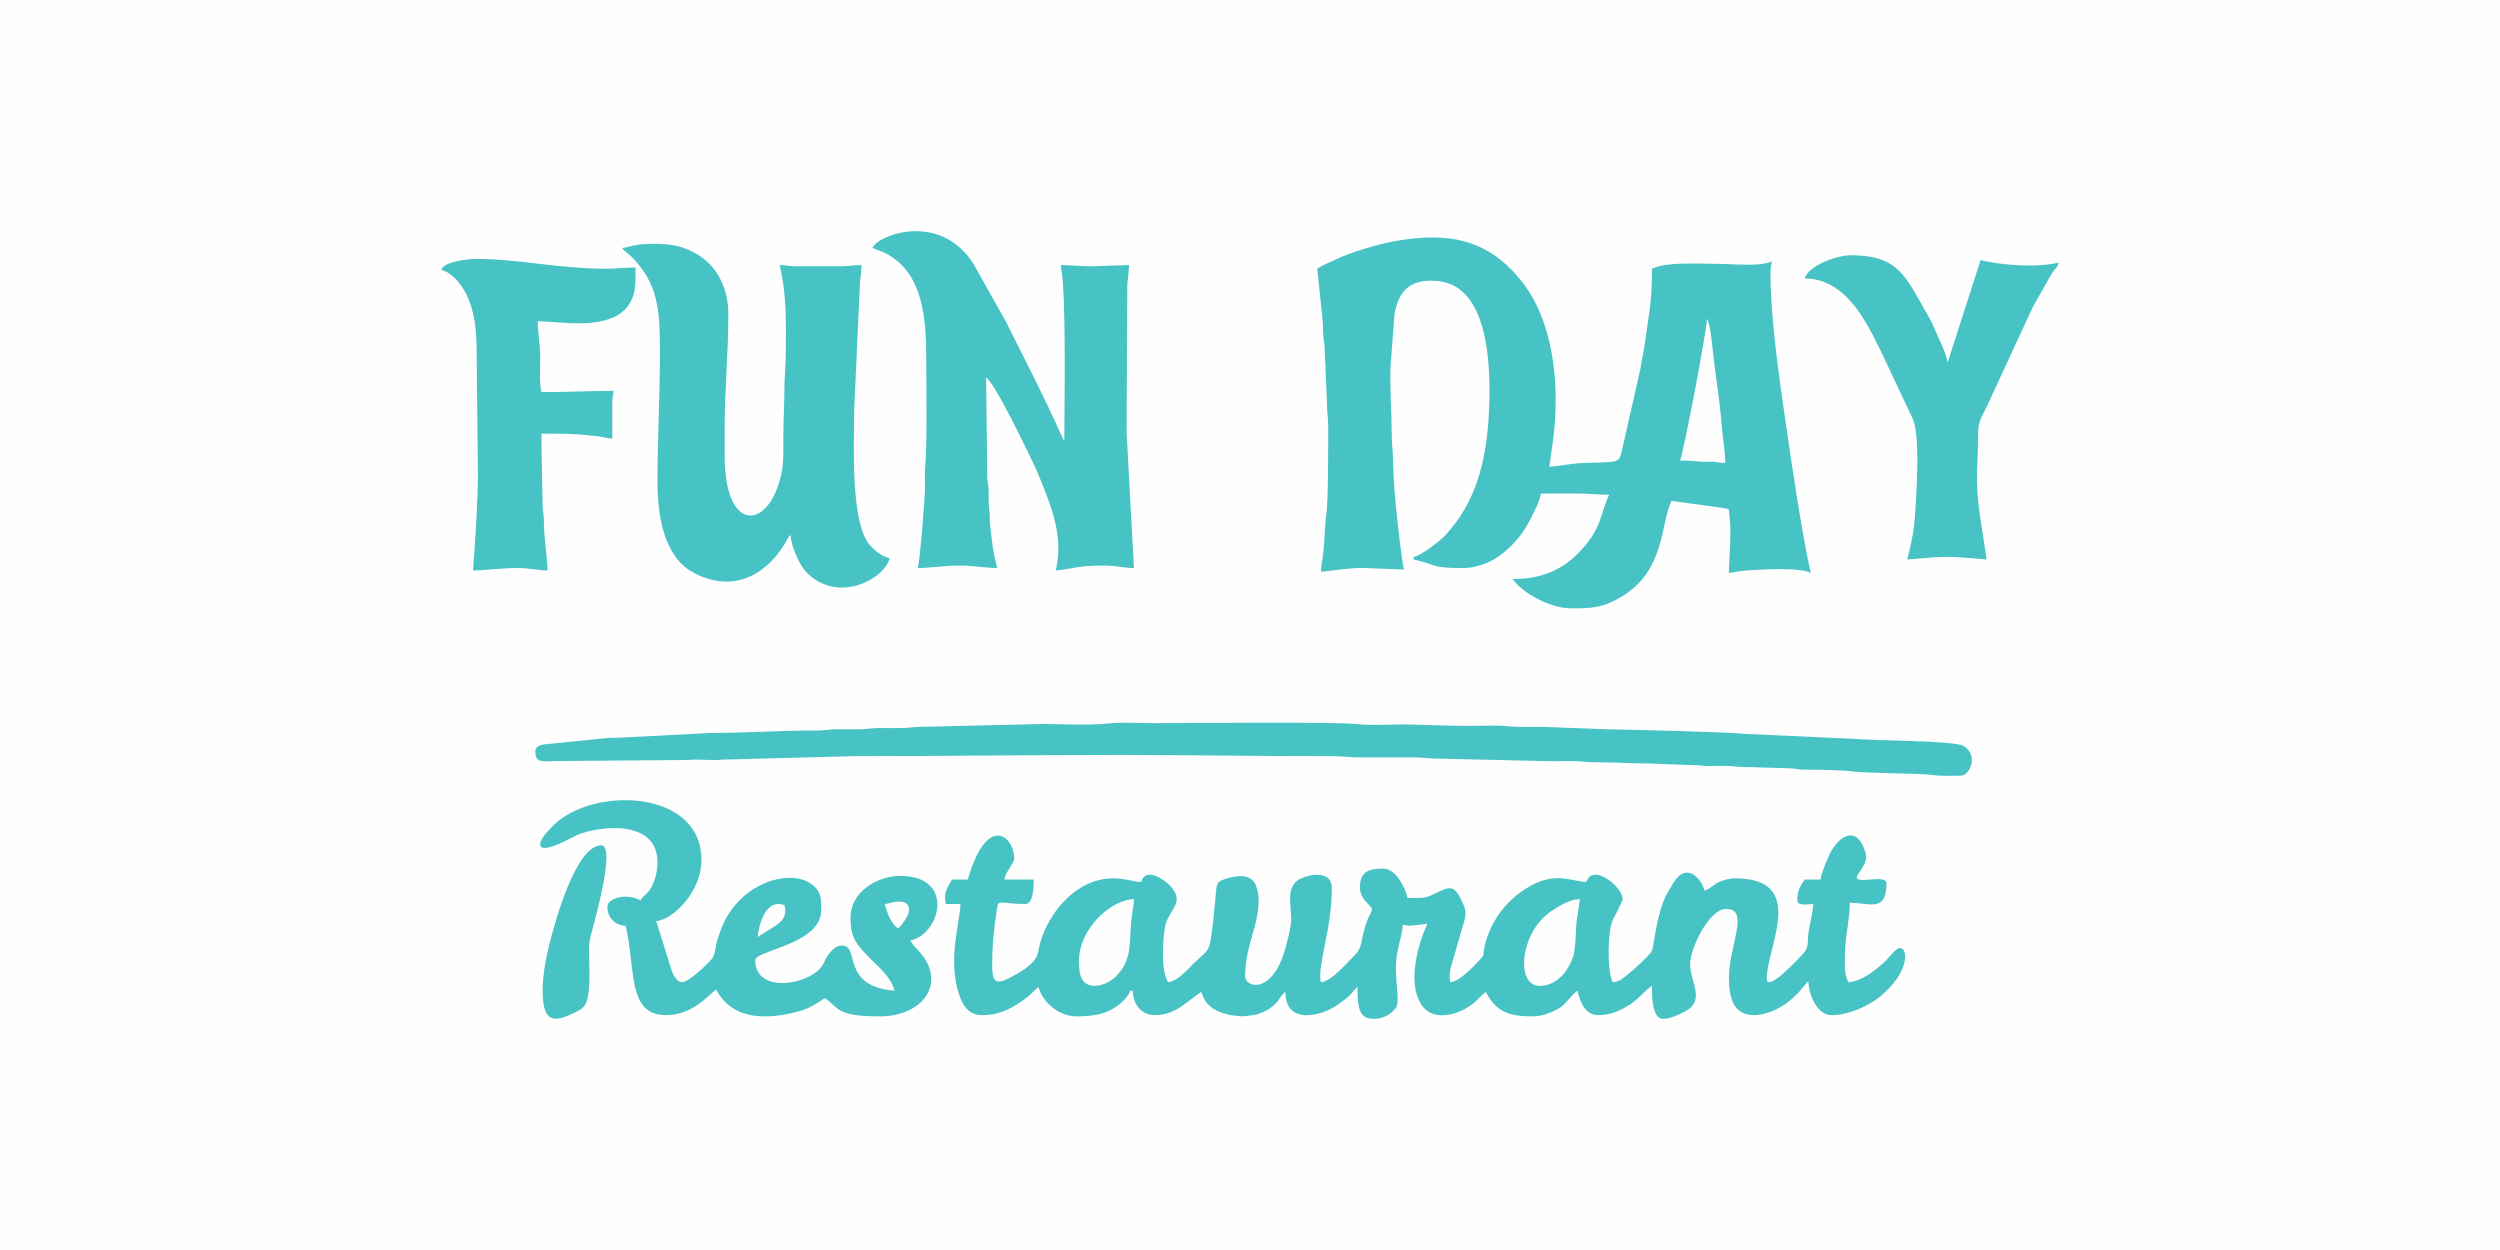
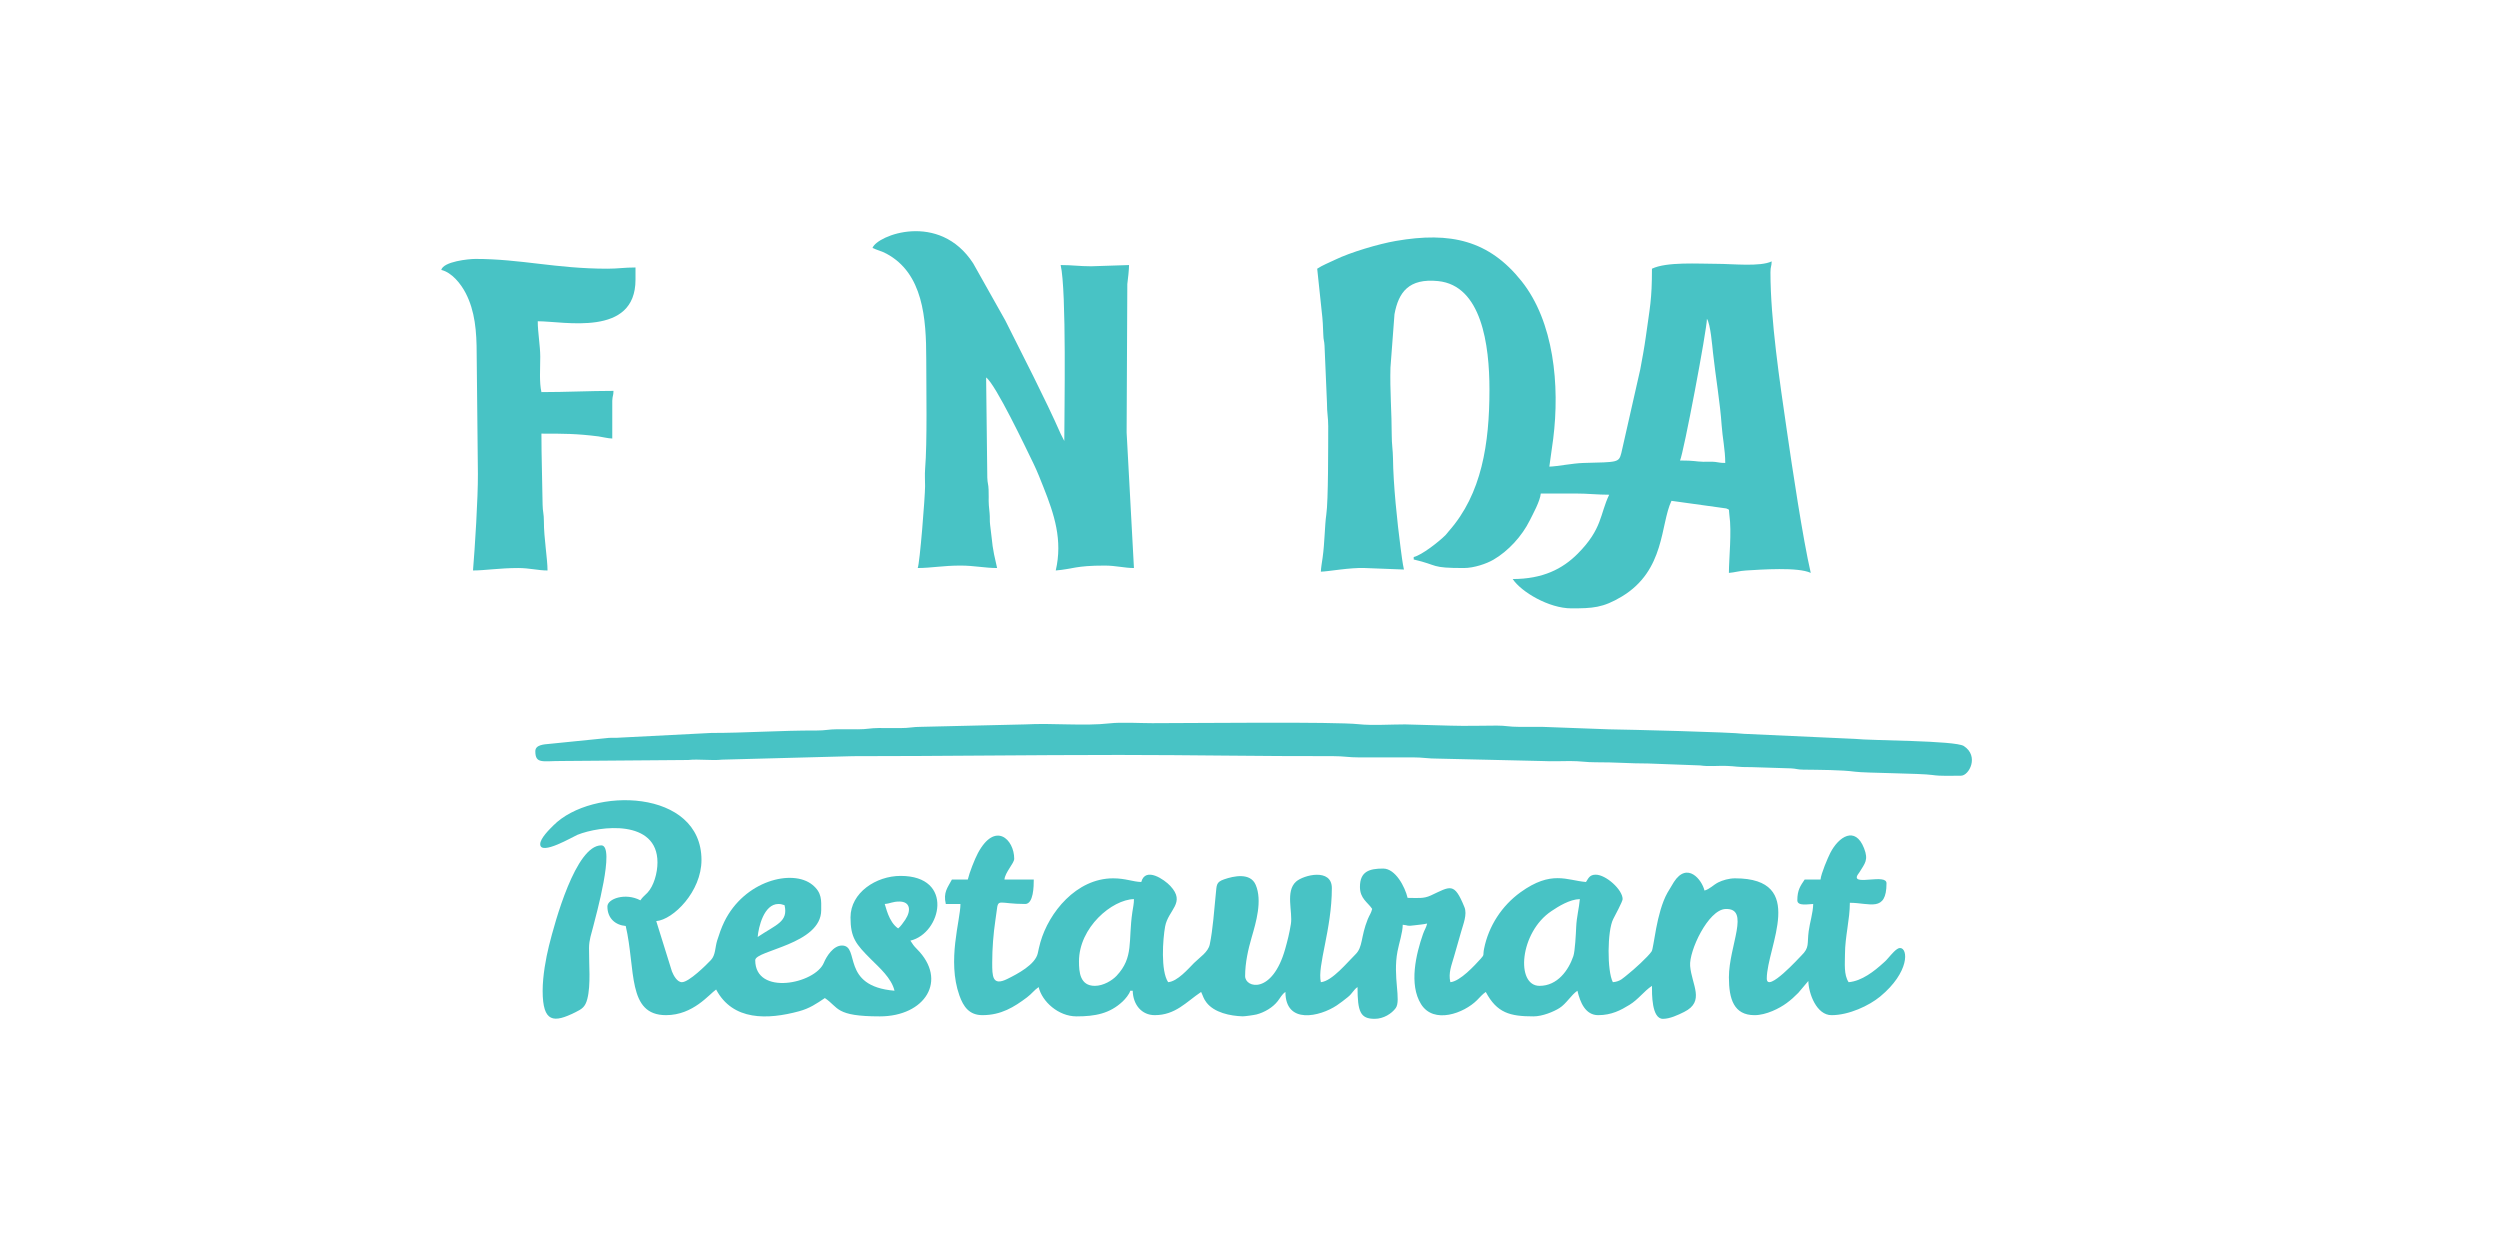
<svg xmlns="http://www.w3.org/2000/svg" xml:space="preserve" width="1000px" height="500px" version="1.1" style="shape-rendering:geometricPrecision; text-rendering:geometricPrecision; image-rendering:optimizeQuality; fill-rule:evenodd; clip-rule:evenodd" viewBox="0 0 1000 500">
  <defs>
    <style type="text/css"> .fil0 {fill:#FEFEFE} .fil1 {fill:#48C3C5} </style>
  </defs>
  <g id="Слой_x0020_1">
-     <rect class="fil0" width="1000" height="500" />
    <g id="_2959916177280">
      <path class="fil1" d="M682.77 127.52c1.43,2.06 2.13,10.9 2.44,13.68 1.02,9.32 2.85,20.02 3.44,28.82 0.32,4.89 1.45,9.93 1.45,15.16 -2.21,0 -2.44,-0.24 -3.99,-0.41 -1.59,-0.18 -3.22,-0.02 -4.83,-0.06 -3.23,-0.09 -3.3,-0.51 -9.27,-0.51 1.42,-2.95 10.76,-52.3 10.76,-56.68zm-155.89 -20.04l1.82 17.24c0.38,2.94 0.54,6.28 0.62,9.16 0.06,2.36 0.38,2.23 0.49,4.39l0.98 22.97c-0.02,3.87 0.51,5.74 0.5,9.27 -0.03,7.86 0.06,29.79 -0.78,35.4 -0.61,4.01 -0.62,11.14 -1.46,17.12 -0.25,1.79 -0.67,4.17 -0.71,5.64 2.93,-0.06 11.69,-1.71 17.6,-1.46l15.63 0.6c-0.56,-2.51 -1.01,-6.22 -1.32,-8.56 -1.39,-10.62 -2.95,-25.54 -3.06,-36.04 -0.03,-3.09 -0.51,-5.49 -0.5,-9.27 0.01,-8.45 -0.77,-18.16 -0.51,-26.89l1.61 -21.36c1.62,-8.78 5.71,-14.46 17.45,-13.26 17.39,1.77 20.54,25.45 20.54,43.43 0,21.61 -3.08,41.7 -16.24,56.58 -0.62,0.7 -0.81,1.08 -1.33,1.6 -2.59,2.59 -9.49,8.02 -12.73,8.77l0 0.98c10.21,2.38 6.49,3.42 20.04,3.42 4.14,0 9.13,-1.75 11.83,-3.32 5.97,-3.45 11.47,-9.49 14.56,-15.74 1.22,-2.46 4.14,-7.71 4.4,-10.75 4.56,0 9.12,0 13.68,0 5.2,0 8.96,0.49 13.68,0.49 -3.76,7.83 -2.67,13.61 -12.58,23.58 -6.07,6.1 -13.99,10.14 -26.02,10.14 3.51,5.24 14.58,11.73 23.45,11.73 8.49,0 12.62,-0.18 20.2,-4.73 17.43,-10.47 15.38,-28.92 19.87,-38.28l21.89 3.04c1.61,0.64 0.92,0.22 1.27,2.64 0.99,6.7 -0.19,17.52 -0.19,23.15 2.35,-0.19 4.12,-0.81 6.84,-0.97 5.98,-0.36 20.85,-1.45 25.9,0.97 -3.17,-13.63 -7.5,-42.67 -9.62,-57.32 -2.75,-18.95 -6.5,-43.83 -6.5,-62.89 0,-2.46 0.44,-2.19 0.49,-4.4 -4.62,2.22 -15.57,0.98 -22,0.98 -7.36,0 -19.97,-0.89 -25.89,1.95 0,12.58 -0.83,15.32 -2.47,27.34 -0.59,4.27 -1.38,8.47 -2.21,12.94l-7.58 33.48c-1.02,3.81 -1.31,3.59 -15.11,3.94 -4.36,0.11 -10.55,1.4 -13.68,1.47l1.55 -11.15c2.67,-21.3 0.32,-46.81 -12.72,-63.12 -12.96,-16.2 -28.27,-19.83 -50.27,-16 -6.79,1.18 -18.07,4.51 -24.25,7.51 -2.52,1.23 -5.05,2.18 -7.16,3.59z" />
      <path class="fil1" d="M437.94 394.34c-5.96,0 -6.35,-5.51 -6.35,-9.78 0,-13.61 13.24,-24.73 21.99,-24.92 0,1.9 -0.35,3.21 -0.64,5.22 -1.73,11.68 0.66,18.01 -6.31,25.46 -1.74,1.86 -5.29,4.02 -8.69,4.02zm177.88 0c-9.62,0 -7.99,-21.42 4.78,-29.92 2.72,-1.82 7.24,-4.69 11.34,-4.78 -0.3,3.59 -1.29,7.06 -1.47,11.24 -0.1,2.47 -0.46,9.61 -1.13,11.57 -1.92,5.64 -6.35,11.89 -13.52,11.89zm-228.7 -42.52l-6.36 0c-1.69,3.21 -3.53,5.1 -2.44,9.77l5.86 0c0,6.54 -5.41,22.54 -0.42,36.59 1.6,4.52 3.95,7.88 9.22,7.88 7.46,0 12.65,-3.23 17.81,-7.11 1.96,-1.47 2.92,-2.95 4.67,-4.12 1.36,5.81 7.9,11.72 15.15,11.72 7.41,0 13.25,-1.08 18.46,-5.97 1.01,-0.94 2.68,-2.92 3.04,-4.29l0.98 0c0.12,5.66 3.64,9.77 8.79,9.77 8.33,0 12.61,-5.29 18.57,-9.28 0.83,1.72 0.9,2.6 2.14,4.22 3.1,4.05 9.5,5.39 14.51,5.53 0.8,0.02 4.63,-0.52 5.54,-0.76 3.13,-0.82 6.45,-2.76 8.41,-5.27 1.14,-1.45 1.7,-2.77 3.12,-3.72 0,13.12 13.76,9.89 20.54,5.38 1.61,-1.07 2.91,-2.12 4.46,-3.35 1.81,-1.44 2.27,-2.94 3.84,-3.98 0,9.92 1.15,12.7 6.84,12.7 3.61,0 6.81,-2.09 8.42,-4.28 2.29,-3.13 -1.23,-12.49 0.73,-22.73 0.61,-3.21 2.09,-7.64 2.09,-10.62 2.44,0.21 1.53,0.67 4.59,0.23 2.14,-0.3 3.4,-0.3 5.18,-0.72 -0.4,1.72 -1,2.32 -1.66,4.21 -2.8,8.03 -5.7,20.16 -0.78,28.04 5.09,8.16 17.18,3.6 22.36,-1.57 1.24,-1.24 2.15,-2.38 3.53,-3.31 4.46,8.42 9.71,9.77 19.06,9.77 3.6,0 8.05,-1.85 10.38,-3.31 2.79,-1.74 4.71,-5.27 7.22,-6.95 1.09,4.69 3.21,9.77 8.3,9.77 5.34,0 9.05,-1.99 12.5,-4.11 3.66,-2.25 5.73,-5.42 9.01,-7.61 0,3.06 -0.16,13.19 4.39,13.19 2.75,0 5.99,-1.51 8.49,-2.76 8.48,-4.24 3.02,-10.81 2.39,-18.39 -0.5,-5.99 7.23,-22.46 14.1,-22.78 10.11,-0.47 1.41,14.71 1.41,27.32 0,8.76 2.01,15.14 10.26,15.14 4.66,0 10,-2.74 12.79,-4.8 2.05,-1.52 2.89,-2.33 4.69,-4.11l2.91 -3.44c0.43,-0.54 0.76,-0.92 1.12,-1.33 0.11,5.05 3.29,13.68 9.28,13.68 6.96,0 15.03,-3.8 19.44,-7.44 11.79,-9.72 11.3,-19.43 7.93,-19.43 -1.39,0 -3.62,2.82 -4.51,3.8 -0.33,0.36 -0.66,0.76 -0.92,1.03 -0.07,0.08 -0.17,0.18 -0.24,0.25 -0.07,0.07 -0.17,0.17 -0.25,0.24 -0.03,0.04 -0.6,0.55 -0.77,0.7 -3.5,3.18 -8.55,7.22 -13.84,7.66 -1.99,-2.98 -1.46,-7.55 -1.46,-11.24 0,-6.89 1.95,-13.83 1.95,-20.52 7.91,0 14.66,4.03 14.66,-7.82 0,-3.9 -13.25,0.93 -11.78,-2.89 0.22,-0.57 0.58,-0.87 0.98,-1.53 2.16,-3.55 3.67,-4.85 1.82,-9.57 -3.55,-9.08 -10.18,-4.59 -13.47,1.8 -1,1.94 -3.74,8.36 -3.94,10.72l-6.35 0c-1.68,2.51 -2.93,4.16 -2.93,8.31 0,2.5 4.68,1.46 6.35,1.46 -0.08,3.64 -1.36,7.44 -1.81,10.9 -0.68,5.16 0.43,6.48 -2.95,9.76 -0.62,0.6 -13.81,15.17 -13.81,9.15 0,-12.61 16.43,-40.07 -12.7,-40.07 -2.39,0 -4.99,0.76 -6.7,1.62 -2.02,1.02 -3.42,2.71 -5.52,3.27 -1.01,-4.34 -6.89,-11.66 -12.23,-3.43l-2.59 4.32c-4.46,7.95 -5.42,22.08 -6.31,23.43 -1.41,2.14 -7.23,7.39 -9.44,9.12 -1.95,1.52 -3.06,2.96 -6.08,3.21 -2.34,-4.42 -2.25,-20.64 0.15,-25.26 0.65,-1.26 3.76,-7.04 3.76,-7.97 0,-3.78 -6.68,-9.77 -10.75,-9.77 -2.5,0 -2.93,1.47 -3.91,2.93 -7.64,-0.64 -13.8,-4.83 -26.19,4.11 -7.44,5.37 -12.75,13.48 -14.57,22.57 -0.55,2.77 0.28,2.22 -1.35,4.02 -2.36,2.6 -8.22,9.04 -12.14,9.37 -0.87,-3.77 0.51,-6.82 1.47,-10.26 0.91,-3.26 1.98,-6.77 2.83,-9.88 0.84,-3.06 2.53,-6.94 1.33,-9.88 -4.12,-10.16 -5.57,-8.31 -13.44,-4.67 -2.95,1.37 -5.15,0.97 -9.29,0.97 -1.02,-4.37 -4.84,-11.73 -9.77,-11.73 -5.57,0 -9.29,1.17 -9.29,7.33 0,4.7 3.1,6.13 4.89,8.8 -0.42,1.78 -1.06,2.39 -1.76,4.11 -2.9,7.19 -1.88,11.14 -4.95,14.11 -3.04,2.94 -9.3,10.72 -13.82,11.1 -1.51,-6.51 4.4,-21.06 4.4,-37.63 0,-8.12 -11.36,-5.25 -14.32,-2.59 -4.35,3.91 -1.26,12.1 -2.07,16.99 -0.61,3.78 -1.33,6.58 -2.27,9.94 -5.15,18.28 -16.03,15.65 -16.03,10.85 0,-5.37 1.26,-10.84 2.61,-15.47 1.75,-6.02 4.33,-14.67 1.62,-21.02 -2.14,-5.01 -8.81,-3.54 -12.63,-2.21 -3.26,1.14 -2.95,2.24 -3.34,5.95 -0.66,6.44 -1.12,13.87 -2.4,20.08 -0.63,3.09 -4.06,5.2 -6.27,7.41 -2.34,2.35 -6.62,7.39 -10.38,7.7 -3.03,-4.53 -2.13,-17.19 -1.22,-22.23 1.23,-6.78 8.41,-9.46 2.09,-16.27 -2.35,-2.53 -9.95,-7.82 -11.62,-1.57 -3.32,-0.08 -6.3,-1.47 -11.24,-1.47 -14.75,0 -25.73,13.68 -29.12,25.61 -0.47,1.64 -0.74,3.05 -1.03,4.35 -1,4.55 -8.09,8.27 -12.19,10.29 -6.05,2.99 -6.04,-1.12 -6.04,-6.53 0,-5.72 0.47,-11.53 1.25,-16.83 0.19,-1.34 0.44,-3.06 0.54,-3.86 0.6,-5.2 0.7,-2.77 11.4,-2.77 3.34,0 3.43,-7.12 3.43,-9.77l-11.73 0c0.24,-2.9 3.91,-6.52 3.91,-8.31 0,-7.79 -7.62,-15.11 -14.51,-2.29 -1.3,2.43 -3.42,7.83 -4.06,10.6z" />
-       <path class="fil1" d="M248.82 99.18c0.9,1.34 2.18,1.92 3.55,3.29 10.85,10.88 11.6,20.82 11.6,38.73 0,17.07 -0.98,33.52 -0.98,51.31 0,13.7 2.54,29.99 14.01,36.33 15.08,8.32 28.54,2.27 36.92,-11.3 0.96,-1.57 0.98,-2.53 2.34,-3.53 0.1,4.52 3.63,12.05 5.98,14.55 12.53,13.4 31.66,3.08 33.6,-5.26 -2.96,-0.69 -5.56,-2.78 -7.47,-4.75 -8.44,-8.73 -6.7,-41.48 -6.7,-54.38l2.31 -50.96c0.25,-1.92 0.62,-5.64 0.62,-7.19 -3.41,0 -4.77,0.49 -8.31,0.49l-18.08 0c-2.97,0 -3.56,-0.49 -6.35,-0.49 3.06,13.13 2.44,23.26 2.44,36.65l-0.5 10.73c-0.01,7.73 -0.48,14.27 -0.47,21.52 0,9.4 0.27,12.47 -2.25,19.74 -5.95,17.14 -21.21,16.93 -21.21,-12.41l0 -11.24c0,-15.75 1.47,-29.63 1.47,-45.45 0,-9.95 -4.3,-18.97 -12.37,-23.79 -7.24,-4.33 -13.87,-4.57 -22.32,-4.05 -3.09,0.19 -5.17,1.23 -7.83,1.46z" />
      <path class="fil1" d="M349 99.18c1.74,0.83 3.73,1.3 5.54,2.27 14.73,7.87 15.96,25.86 15.96,42.2 0,11.5 0.43,33.2 -0.46,44 -0.17,2.08 -0.01,4.7 -0.01,6.83 -0.01,4.36 -2.13,31.01 -2.95,32.73 5.27,0 10.15,-0.98 17.1,-0.98 5.55,0 9.69,0.98 14.66,0.98 -2.26,-9.71 -1.59,-8.03 -2.79,-17.24 -0.22,-1.63 -0.04,-3.07 -0.21,-4.68 -0.61,-5.68 -0.25,-4.24 -0.4,-9.37 -0.07,-2.42 -0.45,-2.45 -0.52,-4.86l-0.47 -40.08c3.85,2.82 15.85,28.09 19.06,34.69 1.4,2.9 2.69,6.2 3.91,9.28 4.28,10.77 7.71,21.08 4.88,33.24 7,-0.59 7.78,-1.96 19.55,-1.96 4.56,0 7.91,0.98 11.73,0.98l-2.93 -54.24 0.28 -59.34c0.27,-1.88 0.69,-6.05 0.69,-7.61l-15.15 0.49c-4.75,0 -7.53,-0.49 -12.21,-0.49 2.4,10.31 1.46,59.02 1.46,70.37l-1.48 -2.92c-5.86,-13.39 -15.65,-32.33 -22.13,-45.3l-12.84 -22.84c-13.56,-20.9 -38.44,-11.22 -40.27,-6.15z" />
      <path class="fil1" d="M214.13 300.51c0,5.12 2.9,3.88 10.27,3.89l50.88 -0.4c4.2,-0.47 9.34,0.33 13.54,-0.14l52.36 -1.39c36.04,0 70.52,-0.49 106.53,-0.49 28.99,0 56.5,0.55 85.52,0.48 4.17,-0.01 6.39,0.52 10.26,0.5l21.51 -0.01c4.14,-0.01 6.21,0.52 10.25,0.5l42.03 0.97c3.36,0.18 7.33,0.01 10.75,0 4.18,-0.01 6.39,0.52 10.26,0.49 7.67,-0.04 13.61,0.5 21.02,0.49l20.73 0.77c3.37,0.51 7.07,0.08 10.56,0.19 3.71,0.11 3.86,0.53 10.25,0.5l15.64 0.49c2.17,0.12 2.34,0.48 4.86,0.51 6.2,0.08 15.28,0.08 20.68,0.82 3.97,0.55 26.46,0.64 30.93,1.32 3.39,0.51 7.78,0.28 11.45,0.28 3.22,0 7.36,-7.81 1.12,-11.87 -3.44,-2.24 -37.15,-2.14 -43.56,-2.86l-44.41 -2.02c-4.99,-0.68 -46.38,-1.7 -53.91,-1.8l-26.86 -0.99c-3.09,0 -6.19,-0.02 -9.28,0 -3.72,0.02 -5.32,-0.52 -8.79,-0.5 -6.08,0.02 -12.54,0.21 -18.59,0.02l-18.07 -0.5c-5.32,0 -13.51,0.49 -18.5,-0.07 -9.46,-1.06 -66.29,-0.42 -82.65,-0.42 -4.92,0 -12.43,-0.45 -17.03,0.07 -10.3,1.16 -22.69,-0.18 -33.8,0.42l-41.54 0.97c-3.41,-0.02 -4.75,0.52 -8.29,0.5 -2.94,-0.01 -5.89,-0.03 -8.82,-0.02 -3.2,0 -4.71,0.53 -8.29,0.51 -2.77,-0.02 -5.56,-0.03 -8.33,-0.02 -3.19,0 -4.71,0.53 -8.29,0.51 -13.72,-0.07 -28.73,0.99 -42.03,0.97l-36.72 1.88c-1.44,0.16 -2.87,-0.01 -4.3,0.1l-23.53 2.37c-2.54,0.22 -5.81,0.42 -5.81,2.98z" />
      <path class="fil1" d="M303.07 374.79c0.32,-3.9 2.48,-13.2 8.3,-13.2 1.32,0 1.35,0.24 2.45,0.49 1.54,6.65 -3.24,7.68 -10.75,12.71zm50.82 -13.2c2.37,-0.19 3.06,-0.97 5.86,-0.97 4.3,0 4.84,3.5 2.37,7.25 -0.66,1.01 -2.01,2.88 -2.86,3.5 -3.87,-2.6 -4.97,-8.94 -5.37,-9.78zm-137.81 -23.94c0,4.81 13.32,-3.09 14.86,-3.71 9.05,-3.65 32.05,-6.37 32.05,11.04 0,4.22 -1.48,9.43 -4.01,12.11 -1.14,1.19 -1.93,1.69 -2.83,3.04 -6,-3.18 -13.19,-0.61 -13.19,2.44 0,4.84 3.27,7.48 7.33,7.82 4.05,17.41 0.5,35.67 16.12,35.67 10.9,0 17.28,-8.41 20.04,-10.26 6.67,12.6 20.66,12.09 33.14,8.71 4.29,-1.16 7,-3.04 10.35,-5.29 5.65,3.78 4.06,7.33 21.99,7.33 18.04,0 27.38,-14.41 14.78,-26.99 -1.33,-1.33 -1.58,-1.83 -2.56,-3.31 12.35,-2.87 17.74,-25.89 -3.91,-25.89 -9.77,0 -20.04,6.67 -20.04,16.61 0,8.12 2.13,10.68 8.19,16.74 3.29,3.29 8.23,7.55 9.41,12.58 -21.74,-1.81 -13.62,-18.08 -21.02,-18.08 -3.5,0 -6.22,4.42 -7.25,6.91 -3.49,8.42 -27.44,13.33 -27.44,-1.05 0,-3.98 26.39,-6.28 26.39,-20.03 0,-3.81 0.41,-6.94 -3.55,-10.14 -7.95,-6.42 -27.2,-1.68 -35.24,14.85 -1.13,2.33 -2.03,4.91 -2.82,7.44 -0.88,2.82 -0.61,5.78 -2.47,7.79 -1.81,1.94 -8.83,8.89 -11.63,8.89 -1.92,0 -3.36,-2.7 -4,-4.31l-6.27 -20.12c6.79,-0.57 18.09,-11.81 18.09,-24.44 0,-28.51 -43.74,-29.44 -59.26,-13.81 -1.45,1.45 -5.25,5.11 -5.25,7.46z" />
      <path class="fil1" d="M176.5 107.97c4.27,1 7.89,5.62 9.78,9.28 3.71,7.18 4.39,15.19 4.39,24.44l0.49 47.89c0.05,9.62 -1.2,29.55 -1.96,38.61 4.7,0 10.66,-0.98 18.08,-0.98 4.57,0 7.92,0.98 11.73,0.98 0,-4.69 -1.49,-13.25 -1.45,-19.56 0.02,-3.13 -0.49,-3.98 -0.52,-6.81 -0.12,-9.95 -0.47,-18.76 -0.47,-28.37 8.81,0 13.95,-0.01 22.83,1.11 1.43,0.19 3.75,0.81 5.51,0.85l0 -15.15c0.11,-2.18 0.44,-1.79 0.49,-3.91 -9.7,0 -18.68,0.49 -28.83,0.49 -0.9,-3.85 -0.47,-9.55 -0.47,-14.19 -0.01,-4.43 -1,-9.7 -1,-14.15 10.59,0 39.1,6.41 39.1,-16.62l0 -4.89c-4.48,0 -7.01,0.49 -11.24,0.49 -20.52,0 -34.68,-3.91 -52.78,-3.91 -2.72,0 -12.78,1.01 -13.68,4.4z" />
-       <path class="fil1" d="M721.86 111.39c17.67,0 25.98,20.04 31.76,31.77l11.43 24.25c3.31,6.86 1.39,33.24 0.75,41.19 -0.43,5.33 -1.79,10.46 -2.89,15.19 17.19,-1.43 15.07,-1.39 31.76,0l-2.66 -17.37c-2.24,-15.12 -0.7,-20.55 -0.77,-32.98 -0.04,-5.22 1.87,-7.24 3.43,-10.74l18.25 -39.42c0.91,-1.85 1.49,-2.7 2.43,-4.4l5.31 -9.35c1.05,-1.6 2.32,-2.52 2.84,-4.49 -9.09,2.12 -22.43,1.08 -31.27,-0.98l-13.2 41.05c-0.3,-3.61 -4.06,-10.7 -5.44,-14.1 -0.96,-2.37 -2.1,-4.33 -3.33,-6.44 -8.08,-13.91 -10.8,-22.46 -29.83,-22.46 -6.57,0 -17.31,4.57 -18.57,9.28z" />
      <path class="fil1" d="M217.06 396.29c0,12.96 4.52,12.86 13.04,8.64 2.71,-1.34 4.01,-2.14 4.84,-5.41 1.44,-5.66 0.61,-13.78 0.67,-20.35 0.02,-3.26 0.95,-5.68 1.68,-8.58 0.96,-3.85 8.97,-32.45 3.22,-32.45 -10.21,0 -18.52,30.53 -20.92,40.16 -1.23,4.98 -2.53,12.06 -2.53,17.99z" />
    </g>
  </g>
</svg>